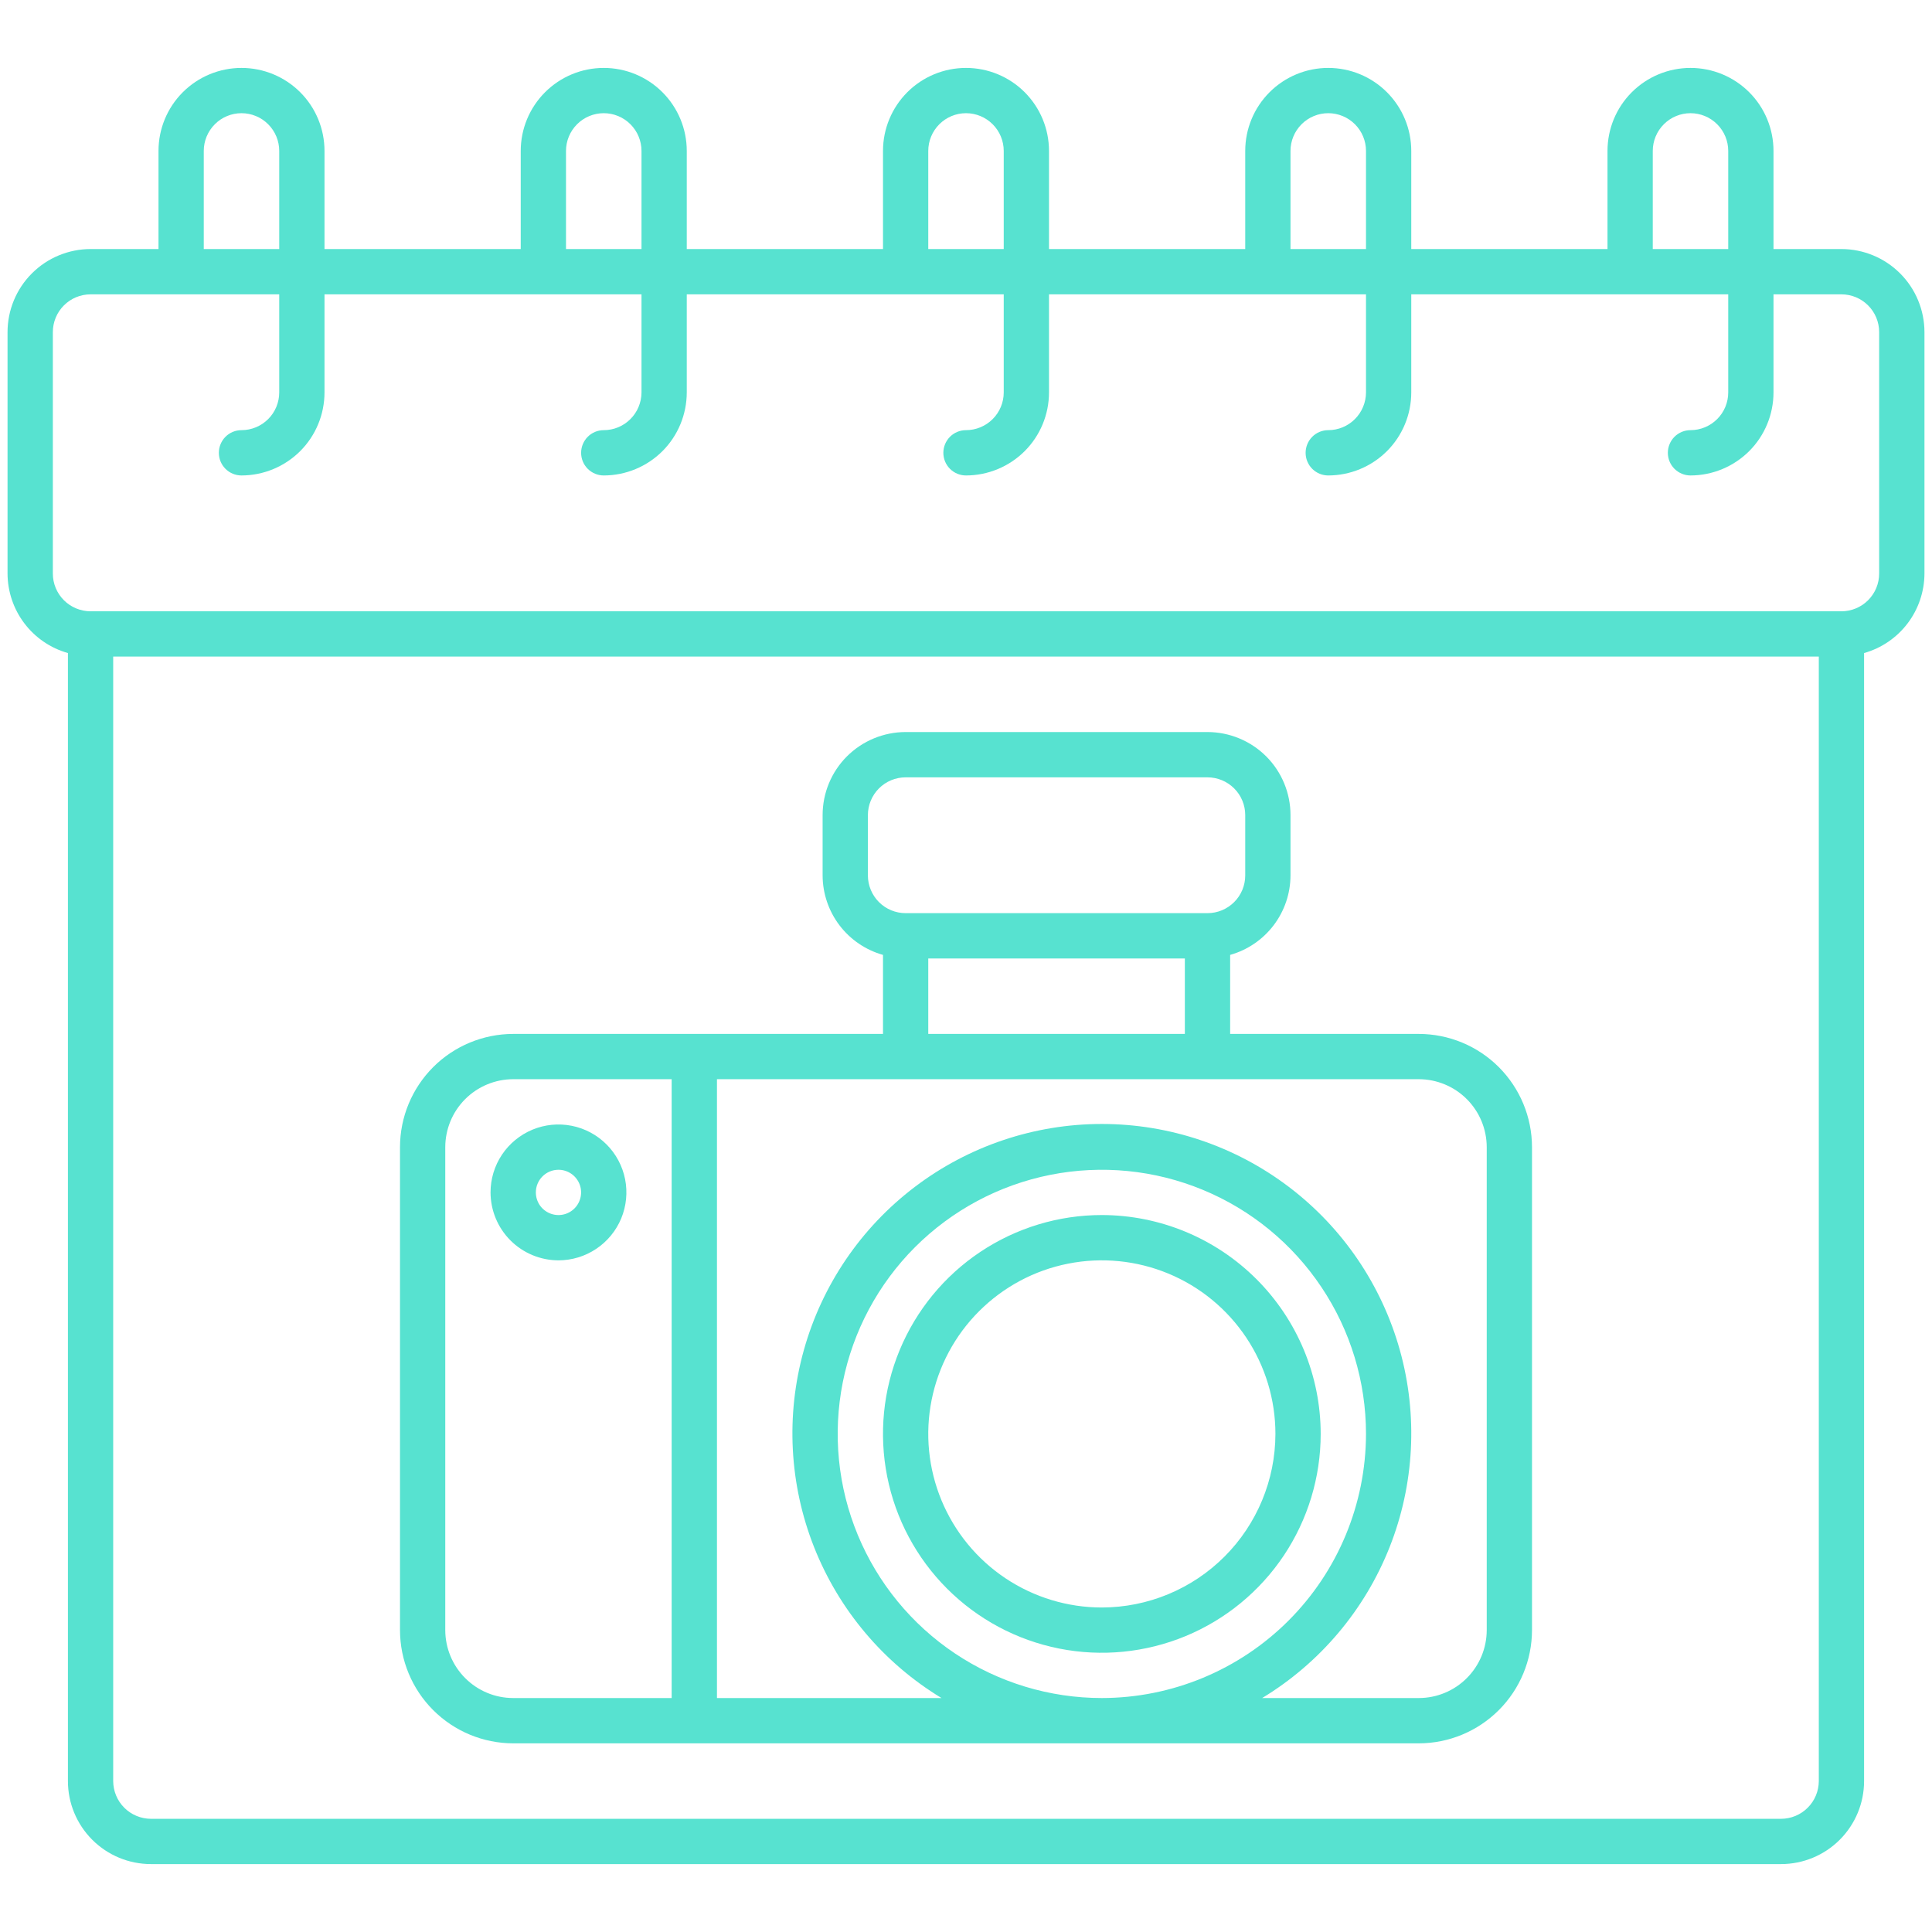
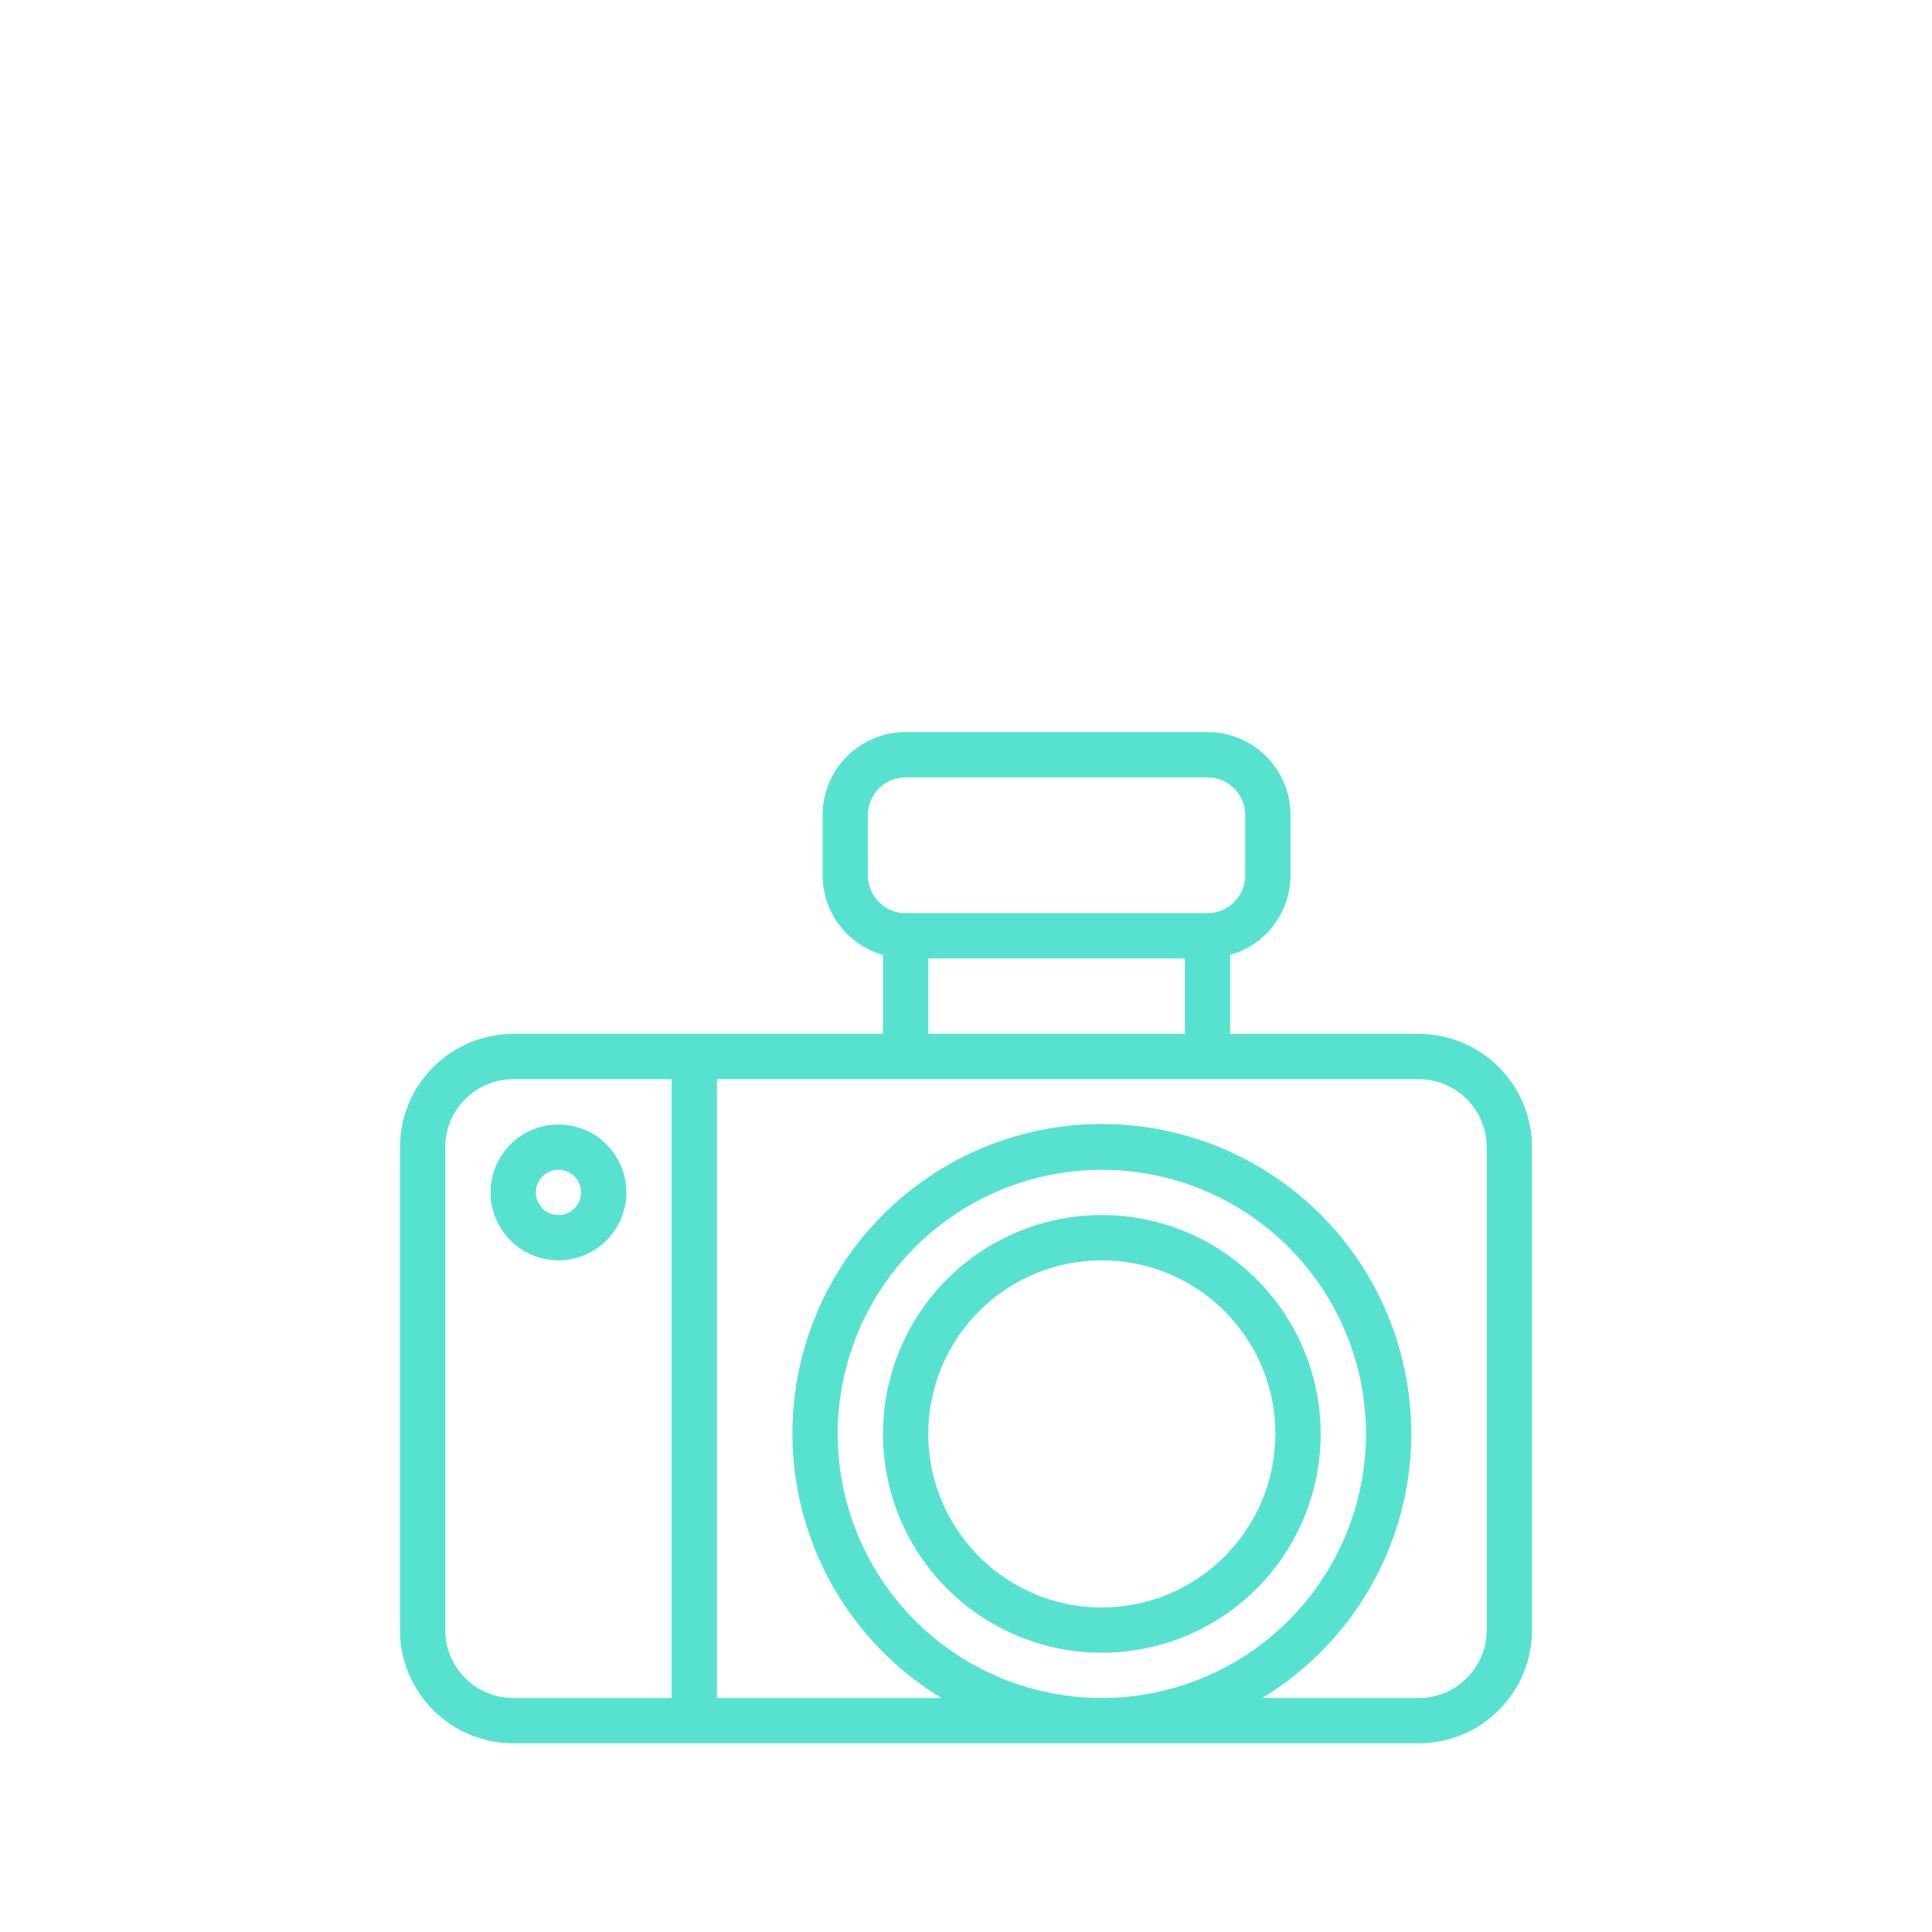
<svg xmlns="http://www.w3.org/2000/svg" width="51" height="51" viewBox="0 0 51 51" fill="none">
-   <path d="M48.609 6.574H46.816V3.984C46.816 3.403 46.586 2.846 46.175 2.435C45.764 2.024 45.206 1.793 44.625 1.793C44.044 1.793 43.486 2.024 43.075 2.435C42.664 2.846 42.434 3.403 42.434 3.984V6.574H37.254V3.984C37.254 3.403 37.023 2.846 36.612 2.435C36.201 2.024 35.644 1.793 35.062 1.793C34.481 1.793 33.924 2.024 33.513 2.435C33.102 2.846 32.871 3.403 32.871 3.984V6.574H27.691V3.984C27.691 3.403 27.46 2.846 27.05 2.435C26.639 2.024 26.081 1.793 25.5 1.793C24.919 1.793 24.361 2.024 23.95 2.435C23.54 2.846 23.309 3.403 23.309 3.984V6.574H18.129V3.984C18.129 3.403 17.898 2.846 17.487 2.435C17.076 2.024 16.519 1.793 15.938 1.793C15.356 1.793 14.799 2.024 14.388 2.435C13.977 2.846 13.746 3.403 13.746 3.984V6.574H8.566V3.984C8.566 3.403 8.336 2.846 7.925 2.435C7.514 2.024 6.956 1.793 6.375 1.793C5.794 1.793 5.236 2.024 4.825 2.435C4.414 2.846 4.184 3.403 4.184 3.984V6.574H2.391C1.81 6.575 1.252 6.806 0.842 7.217C0.431 7.627 0.2 8.185 0.199 8.766V15.141C0.201 15.616 0.357 16.078 0.645 16.457C0.932 16.835 1.335 17.11 1.793 17.239V47.016C1.793 47.597 2.024 48.154 2.435 48.565C2.846 48.976 3.403 49.207 3.984 49.207H47.016C47.597 49.207 48.154 48.976 48.565 48.565C48.976 48.154 49.207 47.597 49.207 47.016V17.239C49.665 17.11 50.068 16.835 50.355 16.457C50.643 16.078 50.799 15.616 50.801 15.141V8.766C50.8 8.185 50.569 7.627 50.158 7.217C49.748 6.806 49.19 6.575 48.609 6.574ZM43.629 3.984C43.629 3.72 43.734 3.467 43.921 3.28C44.108 3.093 44.361 2.988 44.625 2.988C44.889 2.988 45.142 3.093 45.329 3.28C45.516 3.467 45.621 3.72 45.621 3.984V6.574H43.629V3.984ZM34.066 3.984C34.066 3.72 34.171 3.467 34.358 3.28C34.545 3.093 34.798 2.988 35.062 2.988C35.327 2.988 35.58 3.093 35.767 3.28C35.954 3.467 36.059 3.72 36.059 3.984V6.574H34.066V3.984ZM24.504 3.984C24.504 3.72 24.609 3.467 24.796 3.28C24.983 3.093 25.236 2.988 25.5 2.988C25.764 2.988 26.017 3.093 26.204 3.28C26.391 3.467 26.496 3.72 26.496 3.984V6.574H24.504V3.984ZM14.941 3.984C14.941 3.72 15.046 3.467 15.233 3.28C15.42 3.093 15.673 2.988 15.938 2.988C16.202 2.988 16.455 3.093 16.642 3.28C16.829 3.467 16.934 3.72 16.934 3.984V6.574H14.941V3.984ZM5.379 3.984C5.379 3.72 5.484 3.467 5.671 3.28C5.857 3.093 6.111 2.988 6.375 2.988C6.639 2.988 6.893 3.093 7.079 3.28C7.266 3.467 7.371 3.72 7.371 3.984V6.574H5.379V3.984ZM48.012 47.016C48.011 47.28 47.906 47.533 47.719 47.719C47.533 47.906 47.28 48.011 47.016 48.012H3.984C3.72 48.011 3.467 47.906 3.28 47.719C3.094 47.533 2.989 47.28 2.988 47.016V17.332H48.012V47.016ZM49.605 15.141C49.605 15.405 49.5 15.658 49.313 15.845C49.127 16.031 48.873 16.136 48.609 16.137H2.391C2.127 16.136 1.873 16.031 1.687 15.845C1.5 15.658 1.395 15.405 1.395 15.141V8.766C1.395 8.502 1.5 8.248 1.687 8.062C1.873 7.875 2.127 7.77 2.391 7.77H7.371V10.359C7.371 10.623 7.266 10.877 7.079 11.063C6.892 11.25 6.639 11.355 6.375 11.355C6.216 11.355 6.064 11.418 5.952 11.53C5.84 11.643 5.777 11.795 5.777 11.953C5.777 12.112 5.84 12.264 5.952 12.376C6.064 12.488 6.216 12.551 6.375 12.551C6.956 12.55 7.513 12.319 7.924 11.909C8.335 11.498 8.566 10.94 8.566 10.359V7.77H16.934V10.359C16.933 10.623 16.828 10.877 16.641 11.063C16.455 11.25 16.202 11.355 15.938 11.355C15.779 11.355 15.627 11.418 15.515 11.53C15.403 11.643 15.34 11.795 15.34 11.953C15.34 12.112 15.403 12.264 15.515 12.376C15.627 12.488 15.779 12.551 15.938 12.551C16.519 12.55 17.076 12.319 17.487 11.909C17.898 11.498 18.128 10.94 18.129 10.359V7.77H26.496V10.359C26.496 10.623 26.391 10.877 26.204 11.063C26.017 11.25 25.764 11.355 25.5 11.355C25.341 11.355 25.189 11.418 25.077 11.53C24.965 11.643 24.902 11.795 24.902 11.953C24.902 12.112 24.965 12.264 25.077 12.376C25.189 12.488 25.341 12.551 25.5 12.551C26.081 12.55 26.638 12.319 27.049 11.909C27.46 11.498 27.691 10.94 27.691 10.359V7.77H36.059V10.359C36.058 10.623 35.953 10.877 35.766 11.063C35.58 11.25 35.327 11.355 35.062 11.355C34.904 11.355 34.752 11.418 34.64 11.53C34.528 11.643 34.465 11.795 34.465 11.953C34.465 12.112 34.528 12.264 34.64 12.376C34.752 12.488 34.904 12.551 35.062 12.551C35.644 12.55 36.201 12.319 36.612 11.909C37.023 11.498 37.254 10.94 37.254 10.359V7.77H45.621V10.359C45.621 10.623 45.516 10.877 45.329 11.063C45.142 11.25 44.889 11.355 44.625 11.355C44.467 11.355 44.315 11.418 44.202 11.53C44.09 11.643 44.027 11.795 44.027 11.953C44.027 12.112 44.09 12.264 44.202 12.376C44.315 12.488 44.467 12.551 44.625 12.551C45.206 12.55 45.763 12.319 46.174 11.909C46.585 11.498 46.816 10.94 46.816 10.359V7.77H48.609C48.873 7.77 49.127 7.875 49.313 8.062C49.5 8.248 49.605 8.502 49.605 8.766V15.141Z" fill="#57E2D0" />
  <path d="M13.547 46.02H37.453C38.245 46.019 39.005 45.703 39.565 45.143C40.125 44.583 40.44 43.824 40.441 43.031V30.281C40.44 29.489 40.125 28.73 39.565 28.169C39.005 27.609 38.245 27.294 37.453 27.293H32.473V25.207C32.93 25.078 33.333 24.804 33.621 24.425C33.908 24.047 34.065 23.585 34.066 23.109V21.516C34.066 20.935 33.835 20.377 33.424 19.966C33.013 19.556 32.456 19.325 31.875 19.324H23.906C23.325 19.325 22.768 19.556 22.357 19.966C21.946 20.377 21.715 20.935 21.715 21.516V23.109C21.716 23.585 21.873 24.047 22.16 24.425C22.448 24.804 22.851 25.078 23.309 25.207V27.293H13.547C12.755 27.294 11.995 27.609 11.435 28.169C10.875 28.73 10.56 29.489 10.559 30.281V43.031C10.56 43.824 10.875 44.583 11.435 45.143C11.995 45.703 12.755 46.019 13.547 46.02ZM22.91 23.109V21.516C22.911 21.252 23.016 20.998 23.202 20.812C23.389 20.625 23.642 20.52 23.906 20.52H31.875C32.139 20.52 32.392 20.625 32.579 20.812C32.766 20.998 32.871 21.252 32.871 21.516V23.109C32.871 23.373 32.766 23.627 32.579 23.813C32.392 24 32.139 24.105 31.875 24.105H23.906C23.642 24.105 23.389 24 23.202 23.813C23.016 23.627 22.911 23.373 22.91 23.109ZM31.277 25.301V27.293H24.504V25.301H31.277ZM18.926 28.488H37.453C37.928 28.489 38.384 28.678 38.72 29.014C39.056 29.35 39.245 29.806 39.246 30.281V43.031C39.245 43.507 39.056 43.962 38.72 44.298C38.384 44.635 37.928 44.824 37.453 44.824H33.318C34.843 43.9 36.024 42.502 36.681 40.844C37.337 39.186 37.433 37.359 36.953 35.641C36.473 33.924 35.445 32.41 34.024 31.332C32.604 30.254 30.869 29.67 29.086 29.67C27.303 29.67 25.568 30.254 24.148 31.332C22.727 32.41 21.699 33.924 21.219 35.641C20.739 37.359 20.835 39.186 21.491 40.844C22.148 42.502 23.328 43.9 24.854 44.824H18.926V28.488ZM29.086 44.824C27.707 44.824 26.359 44.415 25.212 43.649C24.066 42.883 23.172 41.794 22.644 40.52C22.116 39.246 21.978 37.844 22.247 36.491C22.516 35.139 23.18 33.896 24.155 32.921C25.131 31.946 26.373 31.282 27.726 31.013C29.078 30.744 30.48 30.882 31.754 31.41C33.028 31.937 34.117 32.831 34.883 33.978C35.65 35.124 36.059 36.472 36.059 37.852C36.056 39.7 35.321 41.472 34.014 42.78C32.707 44.087 30.935 44.822 29.086 44.824ZM11.754 30.281C11.755 29.806 11.944 29.35 12.28 29.014C12.616 28.678 13.072 28.489 13.547 28.488H17.73V44.824H13.547C13.072 44.824 12.616 44.635 12.28 44.298C11.944 43.962 11.755 43.507 11.754 43.031V30.281Z" fill="#57E2D0" />
  <path d="M29.086 32.074C27.943 32.074 26.826 32.413 25.876 33.048C24.926 33.683 24.186 34.585 23.748 35.641C23.311 36.696 23.197 37.858 23.42 38.979C23.642 40.099 24.193 41.129 25.001 41.937C25.809 42.745 26.838 43.295 27.959 43.518C29.079 43.741 30.241 43.626 31.297 43.189C32.352 42.752 33.255 42.011 33.89 41.061C34.524 40.111 34.863 38.994 34.863 37.852C34.862 36.32 34.252 34.851 33.169 33.768C32.086 32.685 30.618 32.076 29.086 32.074ZM29.086 42.434C28.18 42.434 27.294 42.165 26.54 41.661C25.787 41.158 25.2 40.442 24.853 39.605C24.506 38.768 24.415 37.846 24.592 36.958C24.769 36.069 25.205 35.252 25.846 34.612C26.487 33.971 27.303 33.534 28.192 33.358C29.081 33.181 30.002 33.272 30.839 33.618C31.677 33.965 32.392 34.552 32.896 35.306C33.399 36.059 33.668 36.945 33.668 37.852C33.666 39.066 33.183 40.231 32.324 41.09C31.465 41.949 30.301 42.432 29.086 42.434Z" fill="#57E2D0" />
  <path d="M14.742 33.27C15.097 33.27 15.444 33.164 15.738 32.967C16.033 32.77 16.263 32.49 16.399 32.163C16.534 31.835 16.57 31.475 16.501 31.127C16.431 30.779 16.261 30.459 16.01 30.209C15.759 29.958 15.44 29.787 15.092 29.718C14.744 29.649 14.384 29.684 14.056 29.82C13.728 29.956 13.448 30.186 13.251 30.48C13.054 30.775 12.949 31.122 12.949 31.477C12.95 31.952 13.139 32.408 13.475 32.744C13.811 33.08 14.267 33.269 14.742 33.27ZM14.742 30.879C14.86 30.879 14.976 30.914 15.074 30.98C15.172 31.045 15.249 31.139 15.294 31.248C15.34 31.357 15.351 31.477 15.328 31.593C15.305 31.709 15.248 31.816 15.165 31.899C15.081 31.983 14.975 32.04 14.859 32.063C14.743 32.086 14.623 32.074 14.514 32.029C14.404 31.983 14.311 31.907 14.245 31.809C14.18 31.71 14.145 31.595 14.145 31.477C14.145 31.318 14.208 31.166 14.32 31.054C14.432 30.942 14.584 30.879 14.742 30.879Z" fill="#57E2D0" />
</svg>